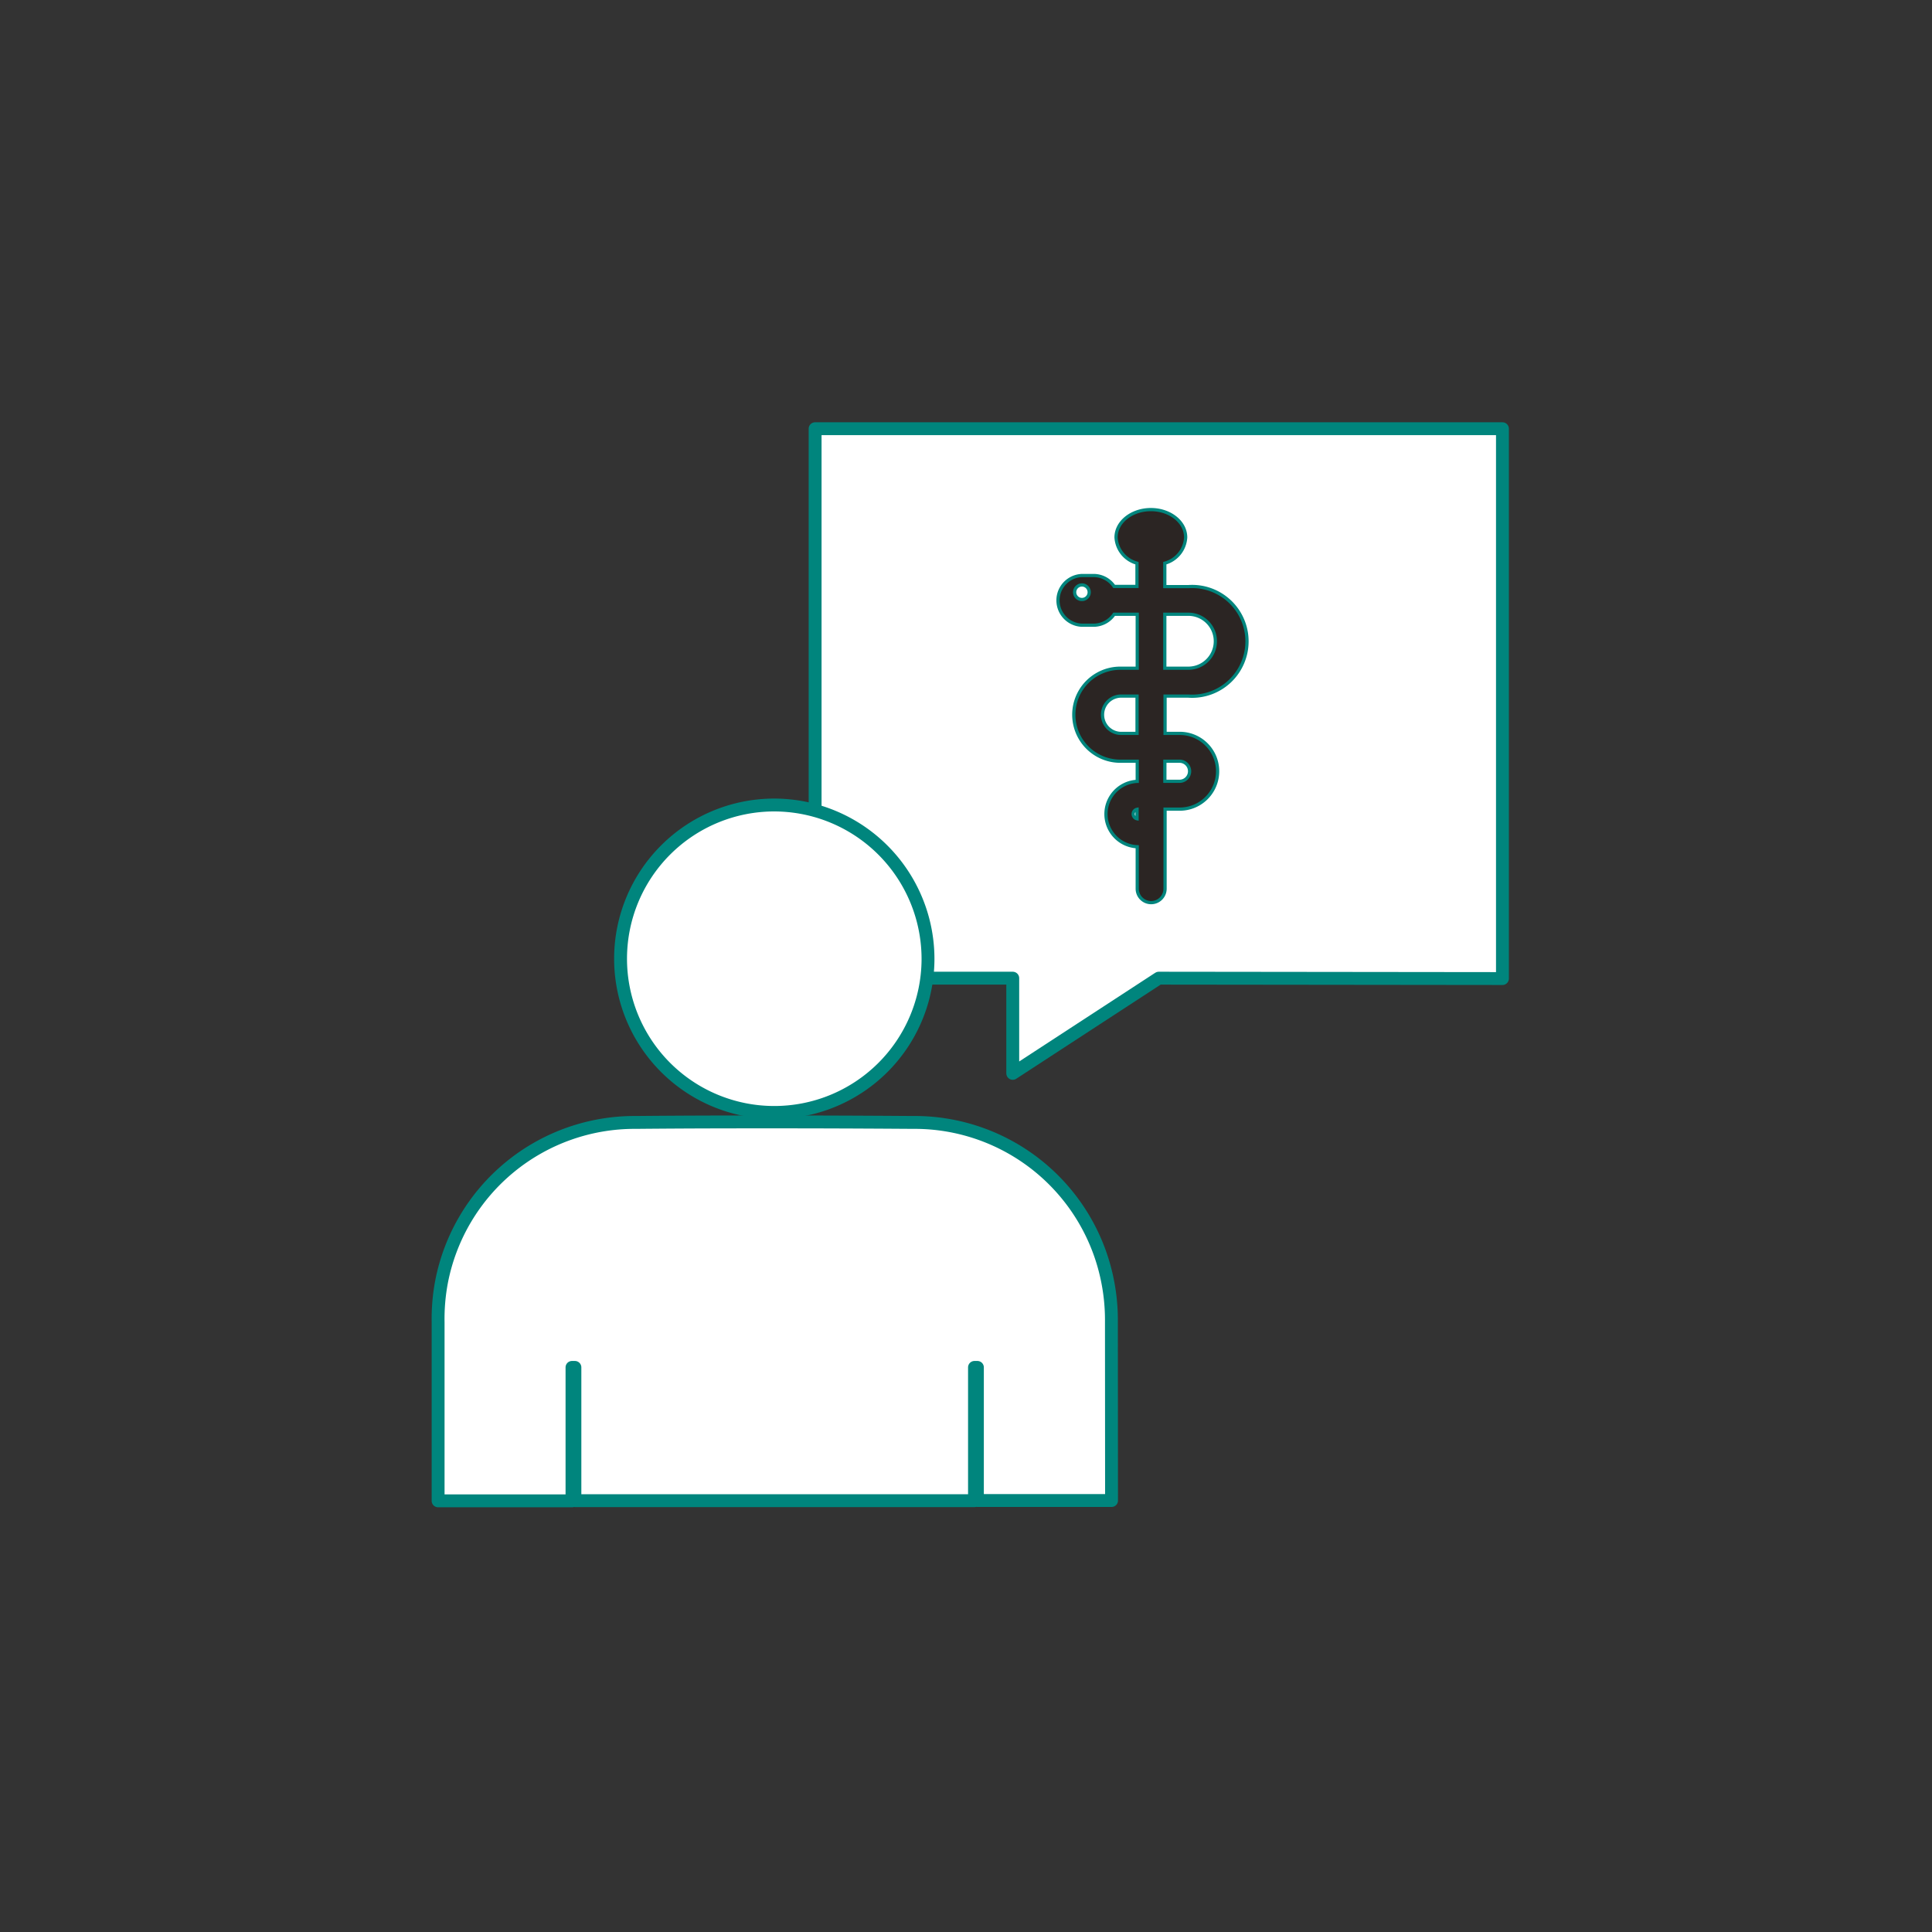
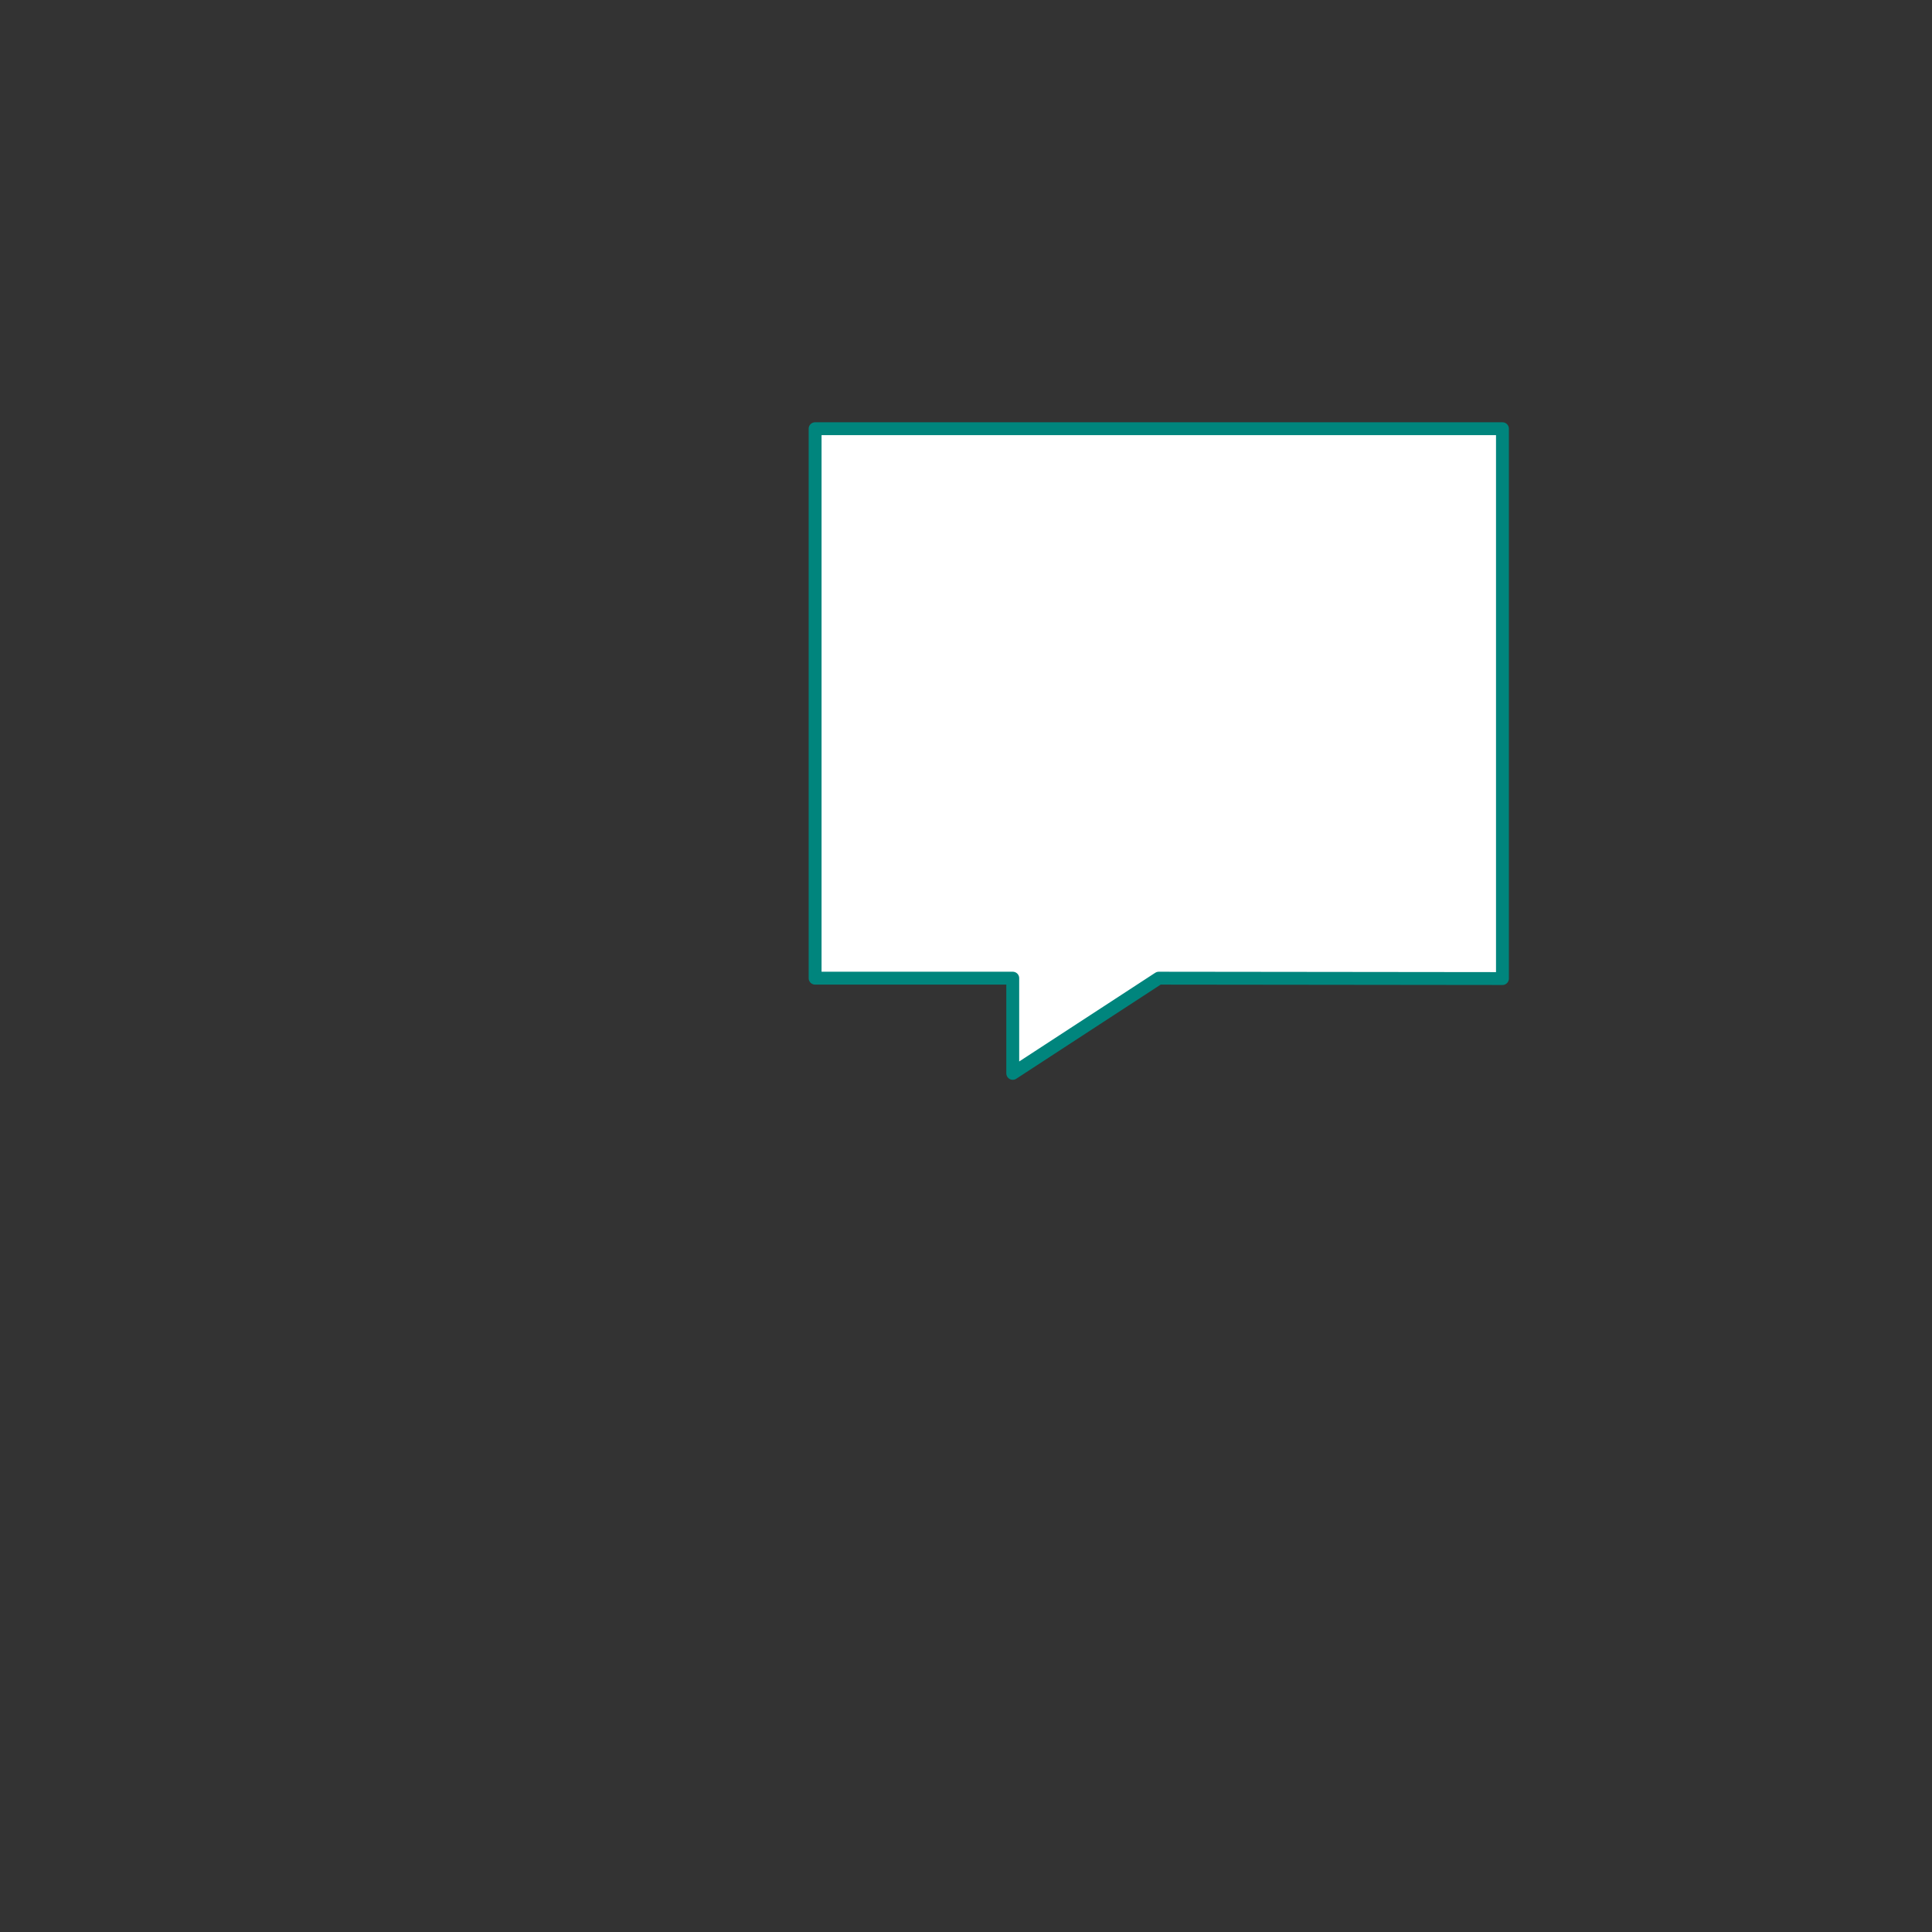
<svg xmlns="http://www.w3.org/2000/svg" width="300" height="300" viewBox="0 0 300 300">
  <rect x="0" y="0" width="300" height="300" fill="#333333" stroke="none" />
  <defs>
    <style>.a{fill:#fff;stroke-linecap:round;stroke-linejoin:round;stroke-width:2px;}.a,.b{stroke:#00857d;}.b{fill:#2b2523;stroke-miterlimit:10;stroke-width:0.5px;}</style>
  </defs>
  <path class="a" d="M233.3,66.57H126.57v85.32h30.69v14.78l22.67-14.78c.66,0,53.37.06,53.37.06Z" />
-   <path class="a" d="M144.1,149.07A23.87,23.87,0,1,1,120.29,125,23.91,23.91,0,0,1,144.1,149.07Z" />
-   <path class="a" d="M172.58,205.28A30.92,30.92,0,0,0,172,199a30.54,30.54,0,0,0-30.22-24.71c-8.81-.06-15.18-.08-21.58-.08h0c-6.35,0-12.69,0-21.43.08A30.54,30.54,0,0,0,68.57,199a30.92,30.92,0,0,0-.54,6.31q0,13.88,0,27.74H88.82V212.33h.45v2.28c0,6.23,0,12.35,0,18.41h62.05c0-6.06,0-12.18,0-18.41v-2.28h.45V233H172.6Q172.59,219.15,172.58,205.28Z" />
-   <path class="b" d="M184.53,108.09a8.52,8.52,0,1,0,0-17h-3.66V87.45a4.4,4.4,0,0,0,3.24-4c0-2.39-2.42-4.32-5.4-4.32s-5.41,1.93-5.41,4.32a4.41,4.41,0,0,0,3.25,4v3.61H173a3.85,3.85,0,0,0-3.05-1.69h-2a3.86,3.86,0,0,0,0,7.71h2A3.88,3.88,0,0,0,173,95.38h3.59v8.38h-2.63a7.22,7.22,0,0,0,0,14.44h2.63v3.13a5.08,5.08,0,0,0,0,10.15V138a2.16,2.16,0,0,0,4.32,0V125.64h2.28a5.88,5.88,0,0,0,0-11.76h-2.28v-5.79Zm-3.66-12.71h3.66a4.19,4.19,0,1,1,0,8.38h-3.66ZM168,93.09a1.13,1.13,0,1,1,0-2.26,1.13,1.13,0,1,1,0,2.26Zm8.56,34.05a.75.75,0,0,1,0-1.47Zm0-13.26h-2.63a2.9,2.9,0,0,1,0-5.79h2.63Zm6.6,4.32a1.56,1.56,0,1,1,0,3.12h-2.28V118.2Z" />
</svg>